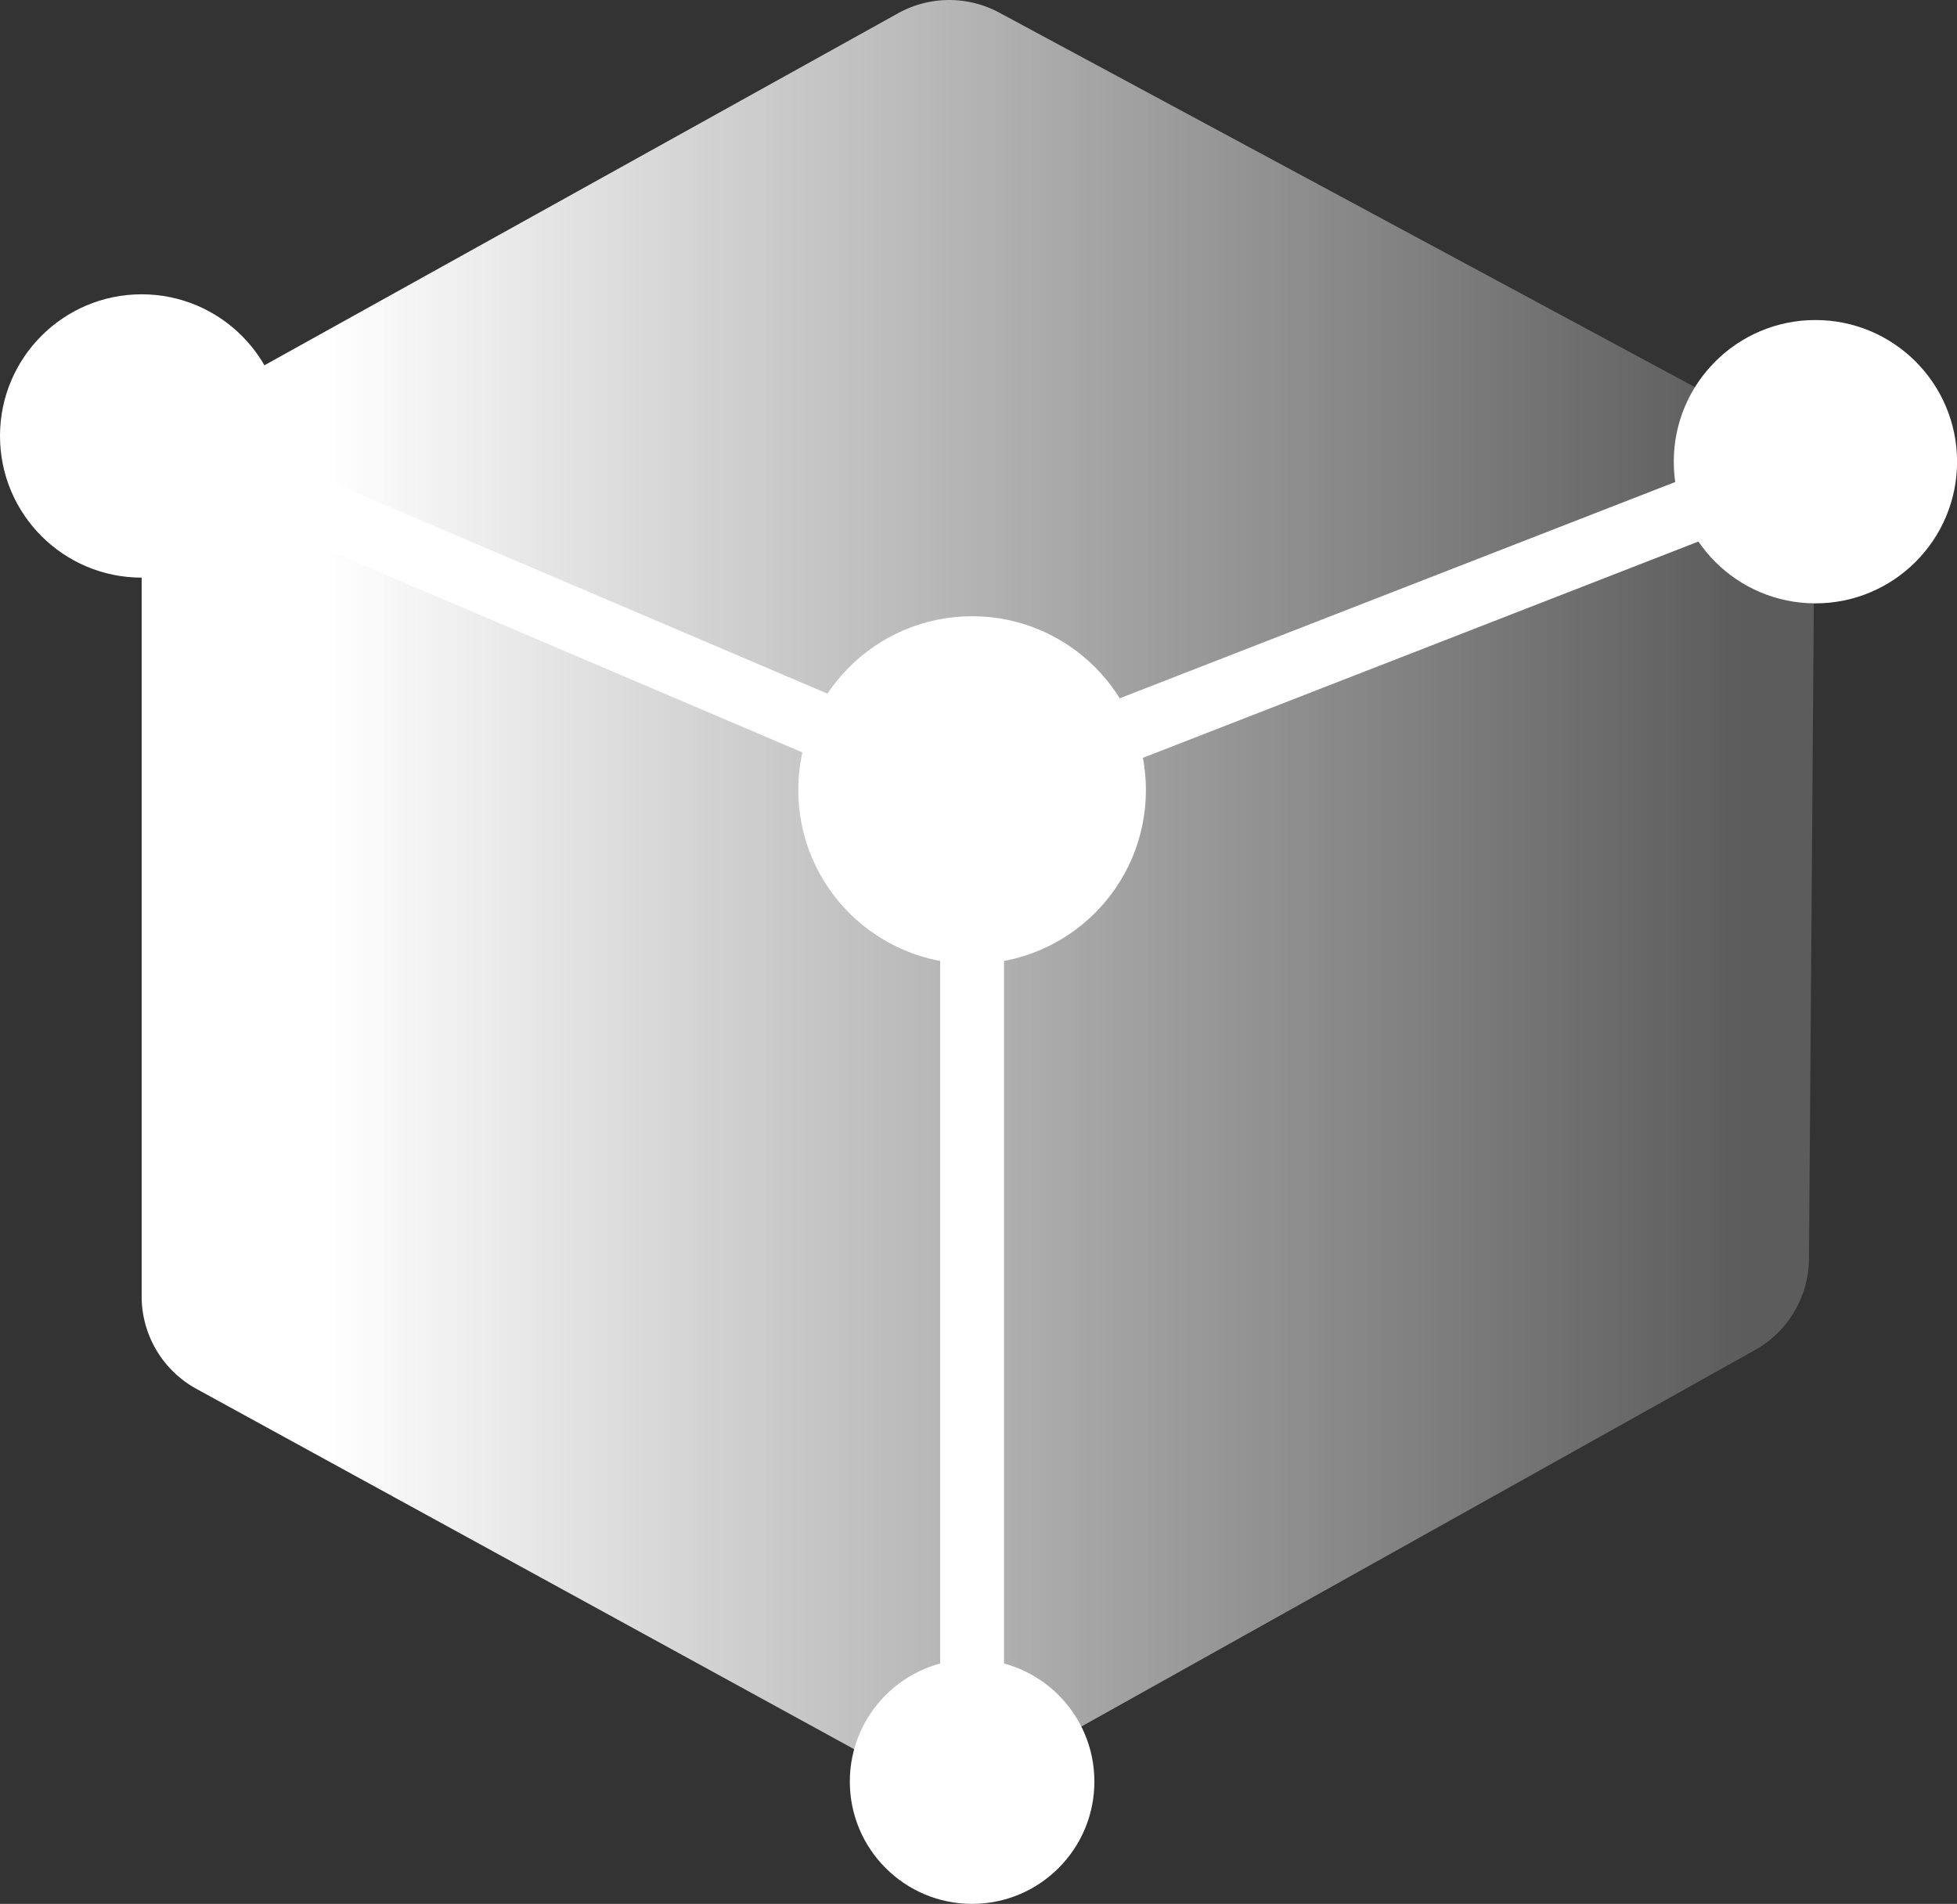
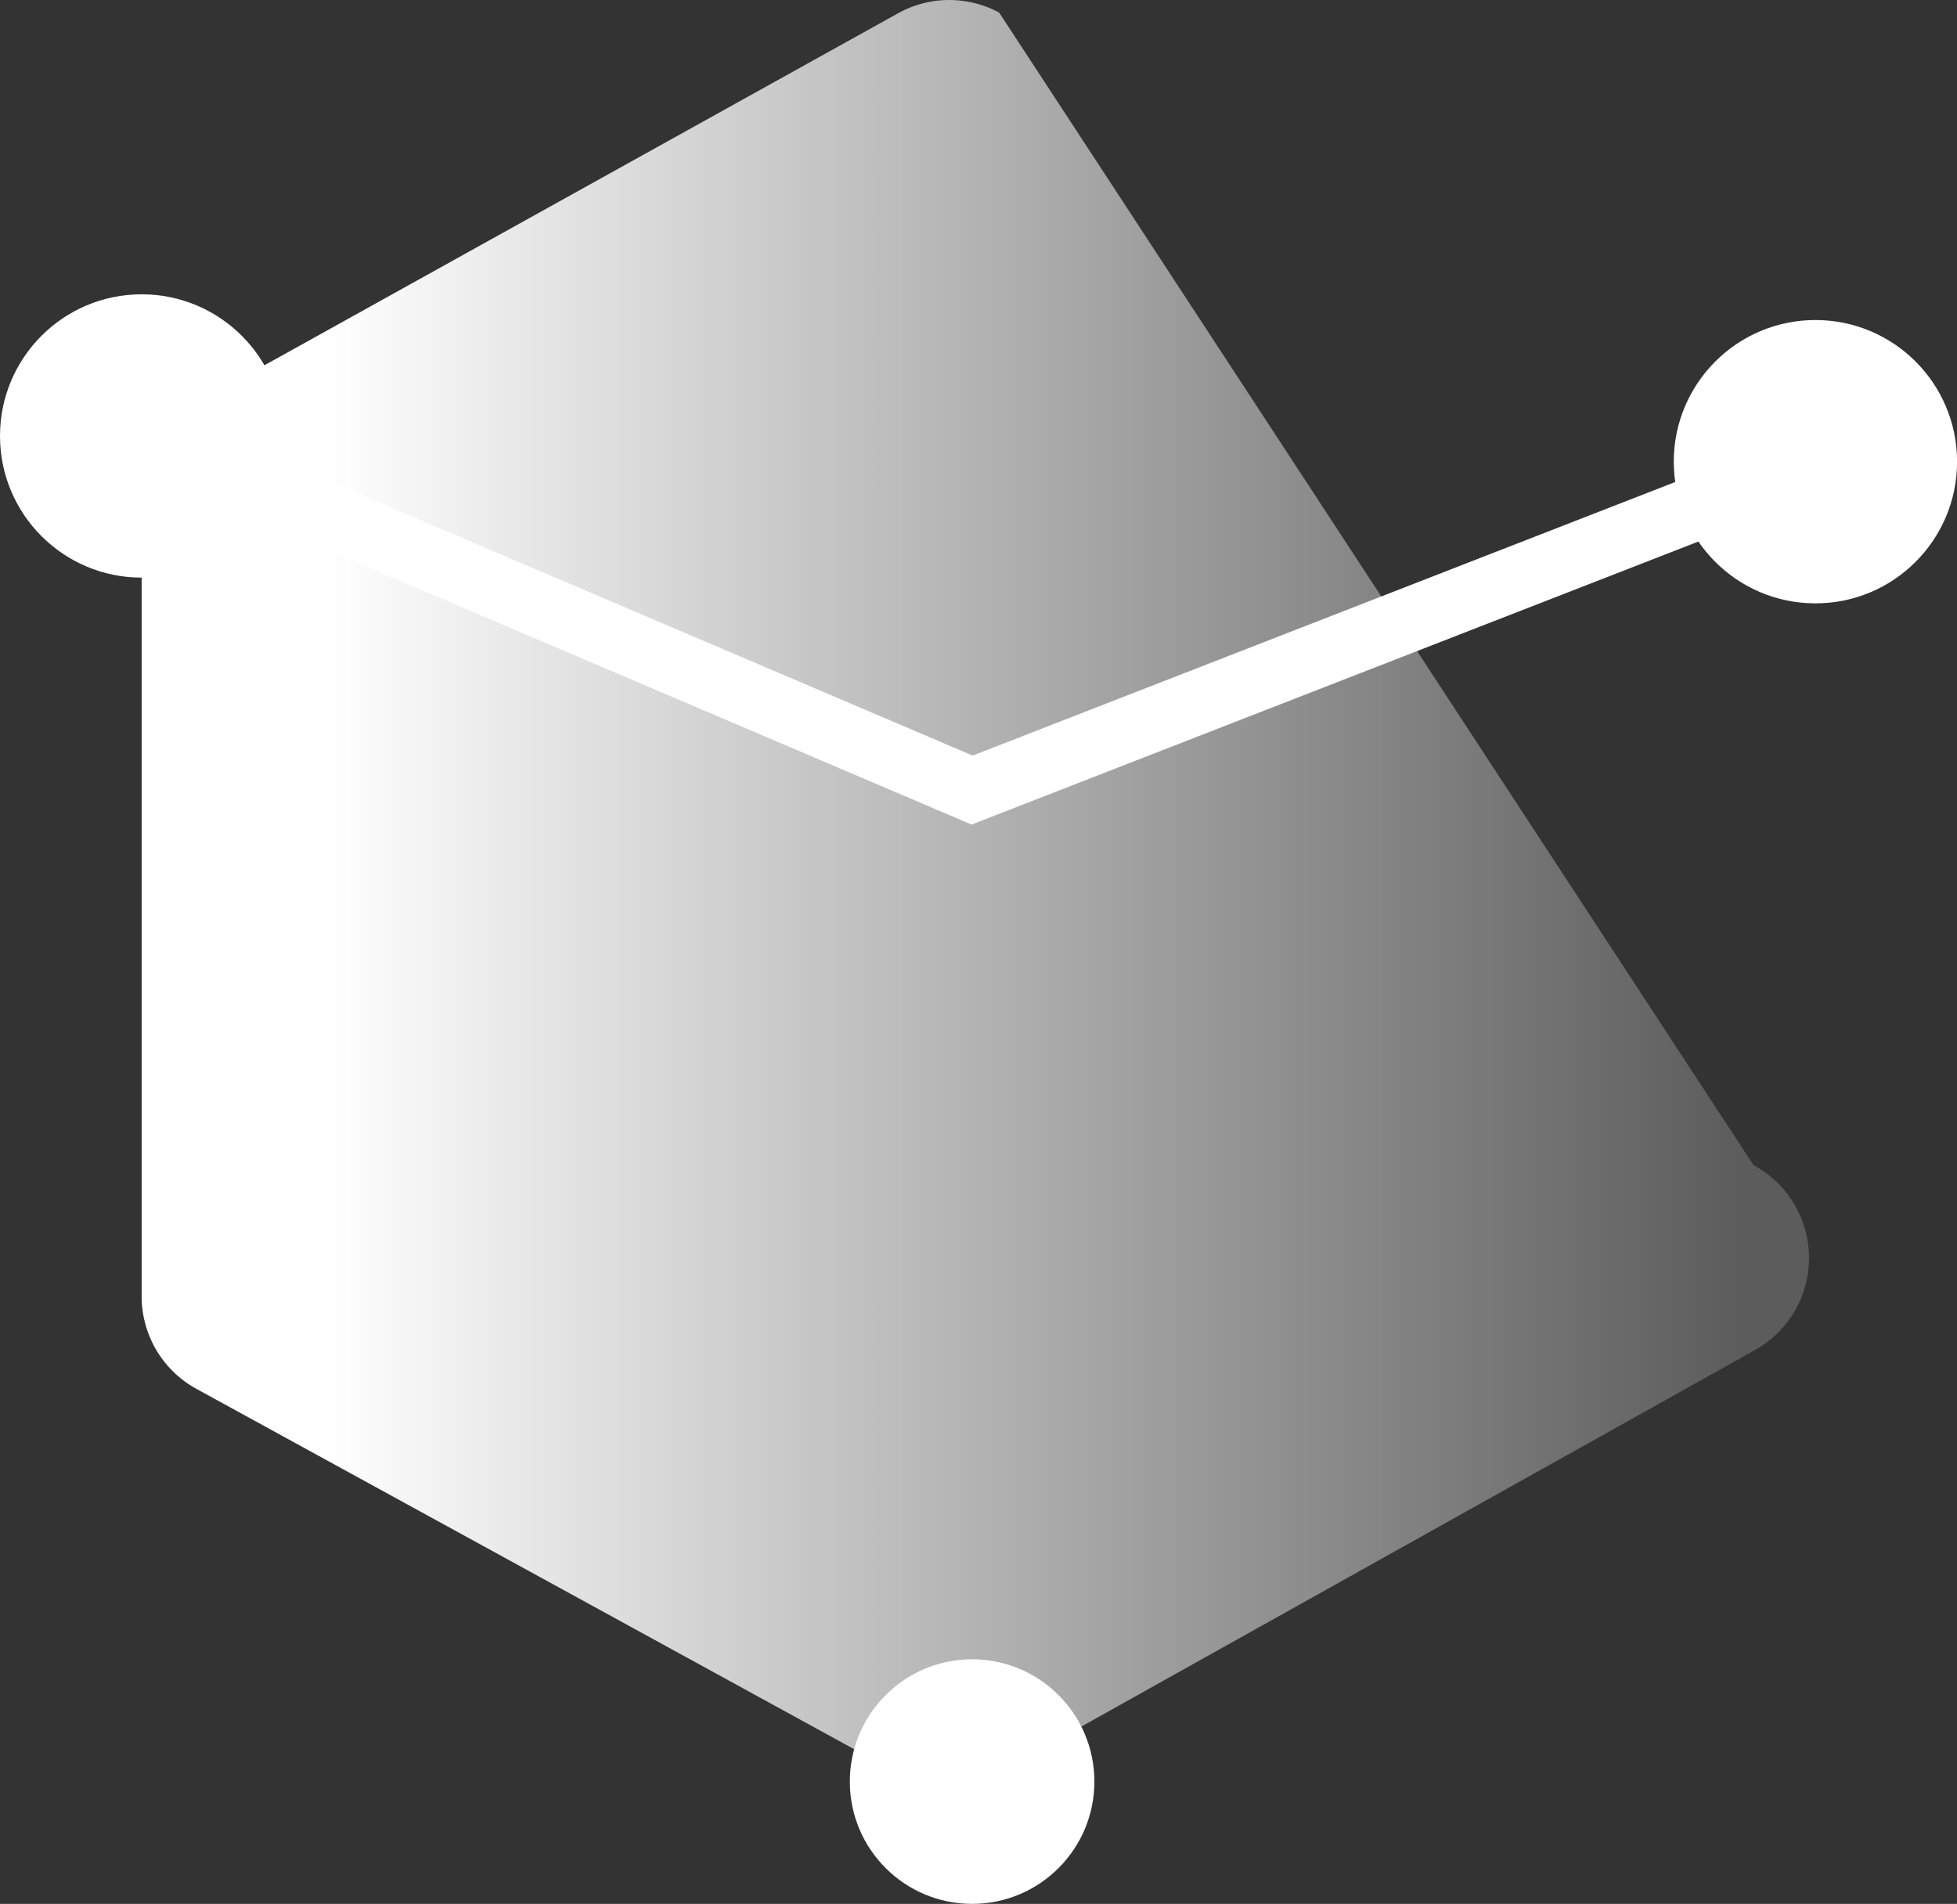
<svg xmlns="http://www.w3.org/2000/svg" viewBox="0 0 26.775 26.045">
  <rect x="0" y="0" width="26.775" height="26.045" fill="#333333" stroke="none" />
  <defs>
    <style>
      .a {
        fill: url(#a);
      }

      .b {
        fill: none;
        stroke: #fff;
        stroke-miterlimit: 10;
        stroke-width: 0.874px;
      }

      .c {
        fill: #fff;
      }
    </style>
    <linearGradient id="a" data-name="未命名的渐变 75" x1="1.938" y1="12.215" x2="24.824" y2="12.215" gradientUnits="userSpaceOnUse">
      <stop offset="0.11" stop-color="#fff" />
      <stop offset="0.632" stop-color="#fff" stop-opacity="0.498" />
      <stop offset="0.958" stop-color="#fff" stop-opacity="0.2" />
    </linearGradient>
  </defs>
  <title>资源 8</title>
  <g>
-     <path class="a" d="M12.286.182,2.68,5.518A1.443,1.443,0,0,0,1.938,6.779V17.735a1.443,1.443,0,0,0,.75,1.265l9.588,5.252a1.443,1.443,0,0,0,1.397-.006l10.338-5.777a1.443,1.443,0,0,0,.739-1.249l.075-10.171a1.443,1.443,0,0,0-.759-1.281L13.67.172A1.443,1.443,0,0,0,12.286.182Z" />
+     <path class="a" d="M12.286.182,2.68,5.518A1.443,1.443,0,0,0,1.938,6.779V17.735a1.443,1.443,0,0,0,.75,1.265l9.588,5.252a1.443,1.443,0,0,0,1.397-.006l10.338-5.777a1.443,1.443,0,0,0,.739-1.249a1.443,1.443,0,0,0-.759-1.281L13.67.172A1.443,1.443,0,0,0,12.286.182Z" />
    <polyline class="b" points="1.938 5.964 13.3 10.808 24.838 6.316" />
-     <line class="b" x1="13.3" y1="10.808" x2="13.3" y2="24.372" />
-     <circle class="c" cx="13.3" cy="10.808" r="2.378" />
    <circle class="c" cx="13.3" cy="24.372" r="1.673" />
    <circle class="c" cx="24.838" cy="6.316" r="1.938" />
    <circle class="c" cx="1.938" cy="5.964" r="1.938" />
  </g>
</svg>